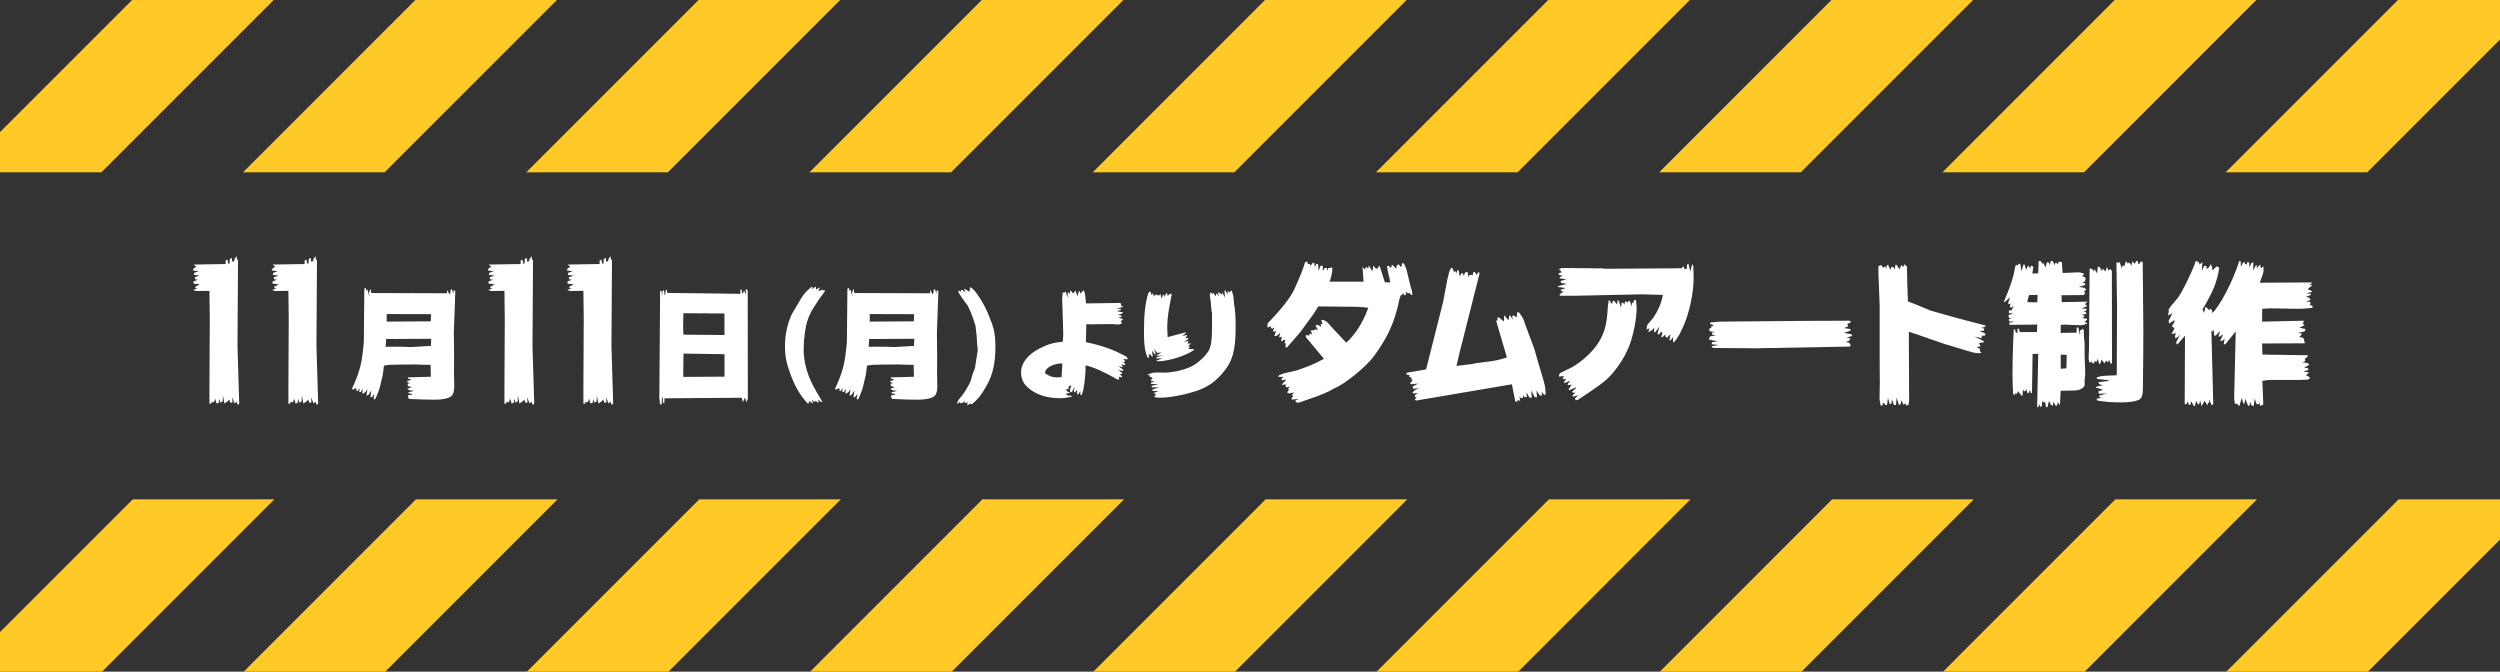
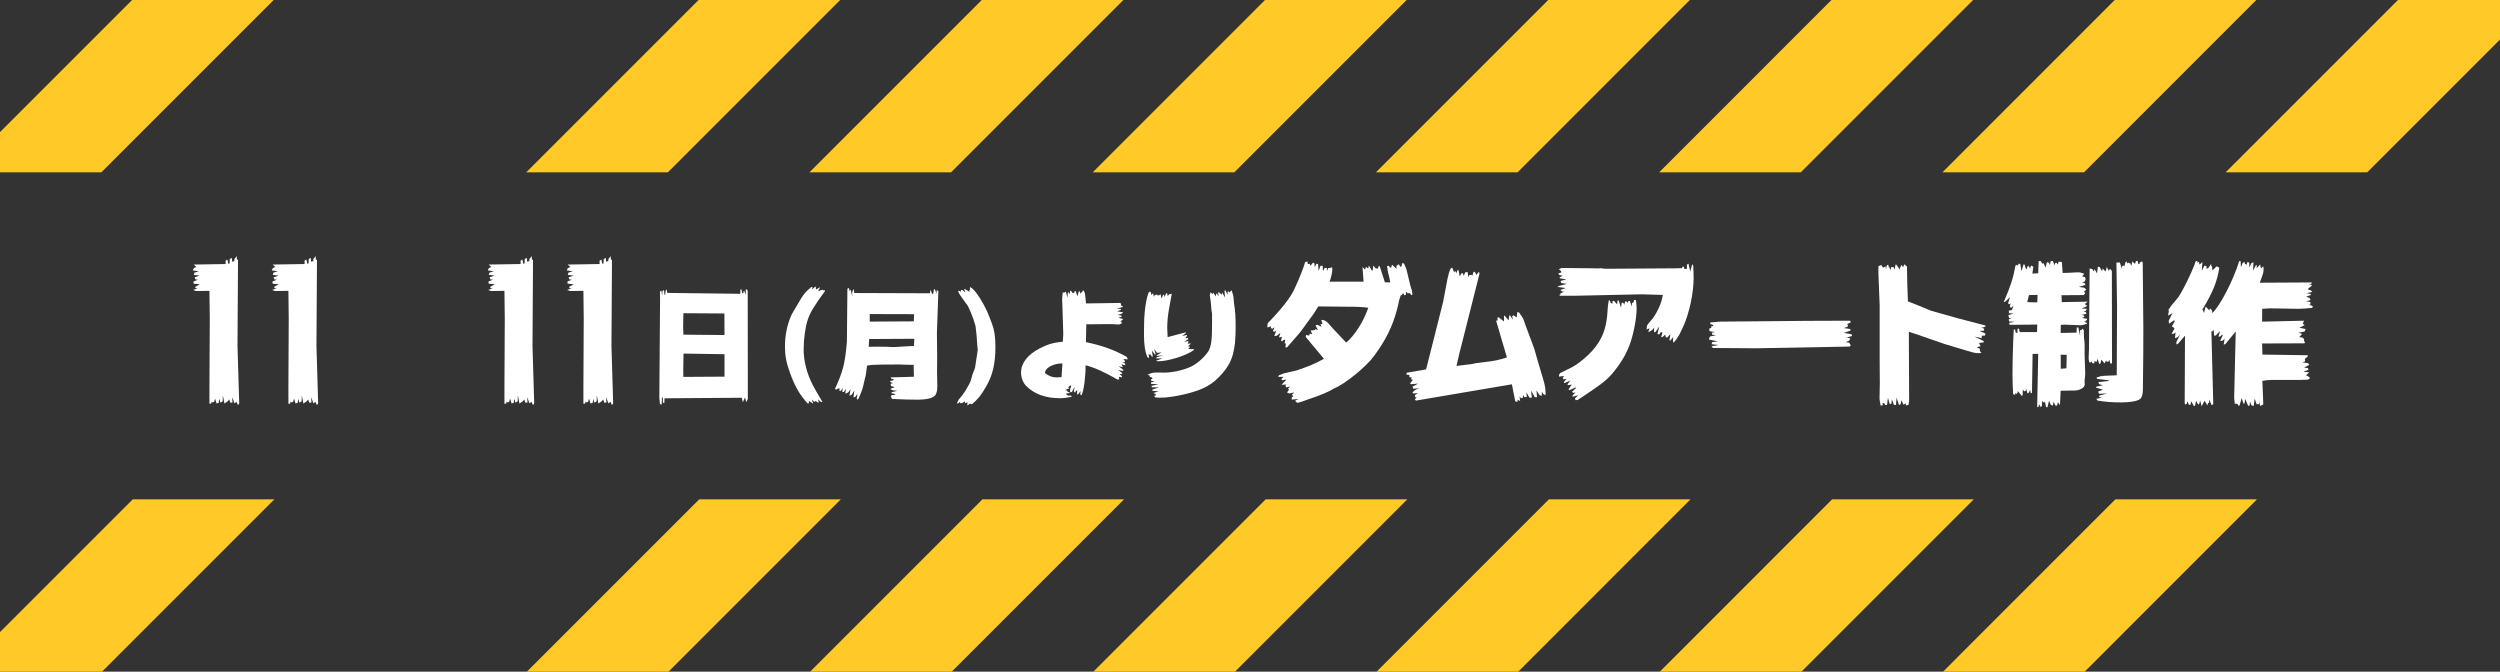
<svg xmlns="http://www.w3.org/2000/svg" id="_レイヤー_2" data-name="レイヤー 2" viewBox="0 0 670 180">
  <rect x="0" y="0" width="670" height="180" fill="#333333" stroke="none" />
  <defs>
    <style>
      .cls-1 {
        fill: none;
      }

      .cls-2 {
        fill: #fff;
      }

      .cls-3 {
        fill: #ffc928;
      }

      .cls-4 {
        clip-path: url(#clippath);
      }
    </style>
    <clipPath id="clippath">
      <rect class="cls-1" width="670" height="180" />
    </clipPath>
  </defs>
  <g id="_レイヤー_1-2" data-name="レイヤー 1">
    <g class="cls-4">
      <g>
        <polygon class="cls-3" points="-10.78 46.18 27.17 46.18 73.53 -.18 35.58 -.18 -10.78 46.18" />
-         <polygon class="cls-3" points="65.13 46.18 103.08 46.18 149.43 -.18 111.48 -.18 65.13 46.18" />
        <polygon class="cls-3" points="141.03 46.18 178.99 46.18 225.34 -.18 187.39 -.18 141.03 46.18" />
        <polygon class="cls-3" points="216.94 46.18 254.89 46.18 301.25 -.18 263.29 -.18 216.94 46.18" />
        <polygon class="cls-3" points="292.85 46.18 330.8 46.18 377.15 -.18 339.2 -.18 292.85 46.18" />
        <polygon class="cls-3" points="368.75 46.18 406.71 46.18 453.06 -.18 415.11 -.18 368.75 46.18" />
        <polygon class="cls-3" points="444.66 46.18 482.61 46.18 528.97 -.18 491.01 -.18 444.66 46.18" />
        <polygon class="cls-3" points="520.57 46.18 558.52 46.18 604.87 -.18 566.92 -.18 520.57 46.18" />
        <polygon class="cls-3" points="596.47 46.18 634.42 46.18 680.78 -.18 642.83 -.18 596.47 46.18" />
      </g>
      <g>
        <polygon class="cls-3" points="-10.78 180.18 27.17 180.18 73.53 133.82 35.58 133.82 -10.78 180.18" />
-         <polygon class="cls-3" points="65.13 180.18 103.08 180.18 149.43 133.82 111.48 133.82 65.13 180.18" />
        <polygon class="cls-3" points="141.03 180.18 178.99 180.18 225.34 133.82 187.39 133.82 141.03 180.18" />
        <polygon class="cls-3" points="216.94 180.18 254.89 180.18 301.25 133.82 263.29 133.82 216.94 180.18" />
        <polygon class="cls-3" points="292.85 180.18 330.8 180.18 377.15 133.82 339.2 133.82 292.85 180.18" />
        <polygon class="cls-3" points="368.75 180.18 406.71 180.18 453.06 133.82 415.11 133.82 368.75 180.18" />
        <polygon class="cls-3" points="444.66 180.18 482.61 180.18 528.97 133.82 491.01 133.82 444.66 180.18" />
        <polygon class="cls-3" points="520.57 180.18 558.52 180.18 604.87 133.82 566.92 133.82 520.57 180.18" />
-         <polygon class="cls-3" points="596.47 180.18 634.42 180.18 680.78 133.82 642.83 133.82 596.47 180.18" />
      </g>
      <rect class="cls-1" y="-132" width="670" height="444" />
      <g>
        <path class="cls-2" d="M51.92,71.87l.69-.32-.69-.65,8.55-.14v-.92l.46-.28.28,1.16.32-.14.05-1.16.55-.32.09,1.02.6-.14v-.55l.65-.79v.88l.32.14-.14,23.06.46,15.39-.32.46-.42-.88-.55.42-.23-.69-.32-.97v.92l.05.51-.6.05-.28-.88-.37.46-.92.65-.42-2.22-.05,1.62-.6.37-.32-1.06-.14,1.11-.6.14-.37-1.29-.28.92-.51.09-.09-.28-.18.6-.46.05v-4.39l.09-18.25-.09-7.62-3.56.05-.79-.28,1.2-.51h-.55l-.14-.32,1.25-.69-1.66-.18v-.6l1.16-.46-.69-.09-.18-.55,1.34-.46-1.57-.19.18-.6,1.16-.37-1.62-.23.28-.55Z" />
        <path class="cls-2" d="M73.08,71.87l.69-.32-.69-.65,8.55-.14v-.92l.46-.28.28,1.16.32-.14.05-1.16.55-.32.09,1.02.6-.14v-.55l.65-.79v.88l.32.14-.14,23.06.46,15.39-.32.46-.42-.88-.55.42-.23-.69-.32-.97v.92l.05.51-.6.05-.28-.88-.37.46-.92.65-.42-2.22-.05,1.62-.6.37-.32-1.06-.14,1.11-.6.14-.37-1.29-.28.92-.51.09-.09-.28-.18.6-.46.05v-4.39l.09-18.25-.09-7.62-3.56.05-.79-.28,1.2-.51h-.55l-.14-.32,1.25-.69-1.66-.18v-.6l1.16-.46-.69-.09-.18-.55,1.34-.46-1.57-.19.18-.6,1.16-.37-1.62-.23.28-.55Z" />
-         <path class="cls-2" d="M98.01,77.12l.27,1.01v-.3l.2-.24.47,1.78h.03c-.03-.27-.07-.54-.07-.74,0-.34.1-.67.44-1.21l.13,1.11,20.26.07.2-.94.44,1.24.27-.44v.27h.03l.1-1.01.24-.3.54,1.24v-.87l.47.17-.4,11.29.07,6.35-.03,4.07c.03,1.28.07,3.96.07,3.96,0,1.24-.27,2.08-.77,2.52-.67.6-2.39.97-4.33.97s-4.27-.07-6.92-.2l-.44-.34.24-.07-.27-.34.3-.3.97-.07-.2-.24-.67-.13-.2-.07v-.2l1.55-.44-1.24-.1-.64-.4,1.24-.47-1.04-.27-.1-.61.67-.23-.54-.13-.34-.4.91-.17v-.2l.4-.13-.87-.07-.2-.4,6.22-.17-.07-3.19c-.97,0-1.68,0-2.05-.03l-1.95-.07-4.54.03c-2.52.03-2.69.07-3.96.27l-.13,1.08c-.1.81-.17,1.38-.24,1.65l-.3,1.21c-.47,2.18-.67,2.86-1.65,5.01l-.37.17-.07-.67.13-.1.03-.77-.44.71-.6.27.24-1.88-.71,1.14-.6.24.3-1.78c-.54.91-.64,1.01-1.41,1.24l.17-1.31-.54.87h-.44l.1-1.04-.47.71-.37.1v-.74l-.47.03-.24.27-.54-.1c2.22-4.84,2.72-6.85,3.23-12.7l.13-14.21.37-.24ZM115.58,90.79l-12.1.07-.13,2.08c1.08-.03,1.98-.03,2.45-.03,1.04,0,1.75,0,2.49.03.81.03,1.41.07,1.51.07.6,0,1.21-.03,2.08-.1,1.18-.07,1.95-.13,2.22-.13.2-.03.77-.03,1.38-.07l.1-1.92ZM115.45,86.12l.07-1.92-11.89-.03v2.02l11.83-.07Z" />
        <path class="cls-2" d="M130.98,71.87l.69-.32-.69-.65,8.55-.14v-.92l.46-.28.28,1.16.32-.14.05-1.16.55-.32.09,1.02.6-.14v-.55l.65-.79v.88l.32.14-.14,23.06.46,15.39-.32.46-.42-.88-.55.42-.23-.69-.32-.97v.92l.05.51-.6.05-.28-.88-.37.46-.92.65-.42-2.22-.05,1.62-.6.37-.32-1.06-.14,1.11-.6.14-.37-1.29-.28.92-.51.09-.09-.28-.18.6-.46.05v-4.39l.09-18.25-.09-7.62-3.56.05-.79-.28,1.2-.51h-.55l-.14-.32,1.25-.69-1.66-.18v-.6l1.16-.46-.69-.09-.18-.55,1.34-.46-1.57-.19.18-.6,1.16-.37-1.62-.23.28-.55Z" />
        <path class="cls-2" d="M152.14,71.87l.69-.32-.69-.65,8.55-.14v-.92l.46-.28.28,1.16.32-.14.05-1.16.55-.32.09,1.02.6-.14v-.55l.65-.79v.88l.32.14-.14,23.06.46,15.39-.32.46-.42-.88-.55.42-.23-.69-.32-.97v.92l.05.51-.6.05-.28-.88-.37.46-.92.65-.42-2.22-.05,1.62-.6.37-.32-1.06-.14,1.11-.6.14-.37-1.29-.28.92-.51.09-.09-.28-.18.6-.46.05v-4.39l.09-18.25-.09-7.62-3.56.05-.79-.28,1.2-.51h-.55l-.14-.32,1.25-.69-1.66-.18v-.6l1.16-.46-.69-.09-.18-.55,1.34-.46-1.57-.19.18-.6,1.16-.37-1.62-.23.28-.55Z" />
        <path class="cls-2" d="M176.9,79.84l-.03-1.68.4-.3.17,1.38.13-1.24.37-.27.17,1.38.17-.17.1-1.01.27-.4.2.97,19.56.24v-1.11l.3-.1.2,1.04h.34v-.47l.2-.2.4,1.11.03-1.51.34.13.17.37.03,28.9-.4.87-.37-1.24-.57,1.28-.27-1.21-18.75.13-1.98.03-.03,1.18-.2.1-.2-.27v-1.14l-.17-.1-.07-.13-.1,2.05-.44-.17-.17-1.75.2-26.68ZM183.15,89.69l11.02.1-.03-5.78-10.99-.07-.07,3.56.07,2.18ZM183.15,101.01l11.02-.07v-6.01l-10.99-.17-.07,4.57.03,1.68Z" />
        <path class="cls-2" d="M217.76,76.92l-.17.57,1.04-.71.07.81,1.11-.64-.54,1.08,1.18-.4.13.2.37-.1.17.24c-2.86,3.9-4.07,5.88-4.7,7.9-.6,1.78-1.04,5.14-1.04,7.8,0,3.09.87,6.45,2.39,9.41.71,1.34,1.11,2.08,2.62,4.6l-.3.1-.84-.74.17.74-.13.17-.74-.54-.1.27-.34-.07-.57-.57.4,1.14-1.18-.74.03.67h-.37c-2.15-2.39-3.43-4.6-4.77-8.37-.91-2.49-1.28-4.47-1.28-6.89,0-3.02.6-5.91,1.75-8.47q.24-.5,1.31-2.25c1.98-3.43,2.22-3.7,4-5.21h.34Z" />
        <path class="cls-2" d="M227.47,77.12l.27,1.01v-.3l.2-.24.47,1.78h.03c-.03-.27-.07-.54-.07-.74,0-.34.1-.67.44-1.21l.13,1.11,20.26.07.2-.94.44,1.24.27-.44v.27h.03l.1-1.01.24-.3.54,1.24v-.87l.47.17-.4,11.29.07,6.35-.03,4.07c.03,1.28.07,3.96.07,3.96,0,1.24-.27,2.08-.77,2.52-.67.6-2.39.97-4.33.97s-4.27-.07-6.92-.2l-.44-.34.24-.07-.27-.34.3-.3.97-.07-.2-.24-.67-.13-.2-.07v-.2l1.55-.44-1.24-.1-.64-.4,1.24-.47-1.04-.27-.1-.61.67-.23-.54-.13-.34-.4.91-.17v-.2l.4-.13-.87-.07-.2-.4,6.22-.17-.07-3.19c-.97,0-1.68,0-2.05-.03l-1.95-.07-4.54.03c-2.52.03-2.69.07-3.96.27l-.13,1.08c-.1.81-.17,1.38-.24,1.65l-.3,1.21c-.47,2.18-.67,2.86-1.65,5.01l-.37.17-.07-.67.13-.1.03-.77-.44.71-.6.27.24-1.88-.71,1.14-.6.24.3-1.78c-.54.91-.64,1.01-1.41,1.24l.17-1.31-.54.87h-.44l.1-1.04-.47.71-.37.1v-.74l-.47.03-.24.27-.54-.1c2.22-4.84,2.72-6.85,3.23-12.7l.13-14.21.37-.24ZM245.04,90.79l-12.1.07-.13,2.08c1.08-.03,1.98-.03,2.45-.03,1.04,0,1.75,0,2.49.03.81.03,1.41.07,1.51.07.6,0,1.21-.03,2.08-.1,1.18-.07,1.95-.13,2.22-.13.2-.03.77-.03,1.38-.07l.1-1.92ZM244.91,86.12l.07-1.92-11.89-.03v2.02l11.83-.07Z" />
        <path class="cls-2" d="M256.87,107.16c.81-.91,1.21-1.41,1.85-2.42.81-1.31,1.31-2.29,1.48-2.82.13-.5.27-1.01.4-1.48l.71-1.88c.5-3.19.74-4.84.74-4.84l-.13-1.01c-.1-2.02-.27-3.8-.47-5.31-.6-2.29-2.02-5.71-2.49-5.98l-1.21-1.71-.4-.57c-.1-.1-.3-.5-.6-1.11l.34-.1.44.27v-.44l.34-.07.91.71-.34-.74.1-.27,1.28.84-.03-.4.23-.34-.13-.3.17-.24q1.41.77,3.56,4.67c.81,1.48,1.38,2.82,2.28,5.28.64,1.78.87,3.43.87,6.05,0,4.54-.74,7.66-2.55,10.75-1.28,2.22-2.25,3.43-3.76,4.64l-.5-.17-.71.5.03-.87-.71.27.03-.57-.77.54h-.47l-.1-.13.1-.27-.74.57-.1-.27.37-.77Z" />
        <path class="cls-2" d="M287.28,106.32c-1.48.3-2.15.4-3.26.4-3.8,0-6.92-1.14-9.04-3.33-.84-.87-1.34-2.22-1.34-3.56,0-2.49,1.75-4.77,4.97-6.45,2.15-1.11,3.73-1.58,6.22-1.81.07-.91.13-1.71.13-2.02q0-.47-.2-6.45l-.1-2.89c0-.27.07-1.04.13-1.85l.37.1.47-.3.47,1.61.07-1.38h.3l.27.5.03-.87.17-.17.57.71.4-.13.07-.34.3-.1.47,1.41.44-1.51.44.81.07-.1v-.17l.27-.1.23-.44h.24c.34.71.34.74.44,1.65.07.77.13,1.38.17,1.78l9.11-.13.3.2-.07.5.5.13v.24l-1.65.47,1.14.03v.3l-1.01.37,1.65.27c-.47.47-.64.54-1.58.67l1.14.24v.3l-.87.24,1.31.37-.71.64.17.03.2.44c-.4.24-.64.34-.91.34-.17,0-.4,0-.64-.03-.6-.07-.94-.07-1.85-.07h-1.24c-2.12.03-3.19.03-3.26.03h-1.65l-.1,4.8c4.27.87,7.73,2.12,10.95,3.96l.27.64-1.21-.07.4.44.03.4-.57-.1.64.54.03.37-1.01-.24.37.77-1.14-.27,1.18.91.1.37-1.41-.23,1.01.71.07.34h-.67l.57.54.1.37-.87-.17.1.67-.47.07c-3.8-2.15-6.05-3.16-8.57-3.83.03,2.96-.4,6.42-1.04,8l-.17.03-.24-.27.13-.87-.64.87-.34.07.07-1.14-.44.24v.27l-.24.1-.23-.27.2-1.28-.71,1.41-.47.07c-.03-.24-.03-.44-.03-.64,0-.23.07-.4.24-.77l.07-.37h-.3l-.57.47.3.13v.17l-1.14.44.54.07.07.13v.13l.81.4-1.18.24.57.5h.81l.27.3ZM280.09,100.03c1.21.84,1.95,1.11,3.19,1.11.3,0,.77-.03,1.21-.07l.24-3.66c-2.15-.1-4.57,1.14-4.64,2.35v.27Z" />
        <path class="cls-2" d="M308.13,78.36l.3-.17.1.87.5-.47.2.97.27-.54.13.07.17-.03.3-.2.13.4.34-.2.13.1.27-.27h.1l.17,1.11.5-1.01h.2l.17.6.4-.97h.3l.1.71.57-.57.17.1.24-.17.13.13c-.1.54-.17.91-.2,1.08-.17.91-.34,1.81-.5,2.76-.34,1.85-.5,3.63-.5,5.24,0,.54.03,1.38.1,2.45l4.84-1.28.13.13-1.08.84,1.28-.27v.34l-.3.24v.3l.57-.07.13.27-1.11.77,1.01-.2.17.13-.24.4.03.17.84-.1-.74.77.47.2-.47.54,1.51.03v.24c-1.98,1.51-7.06,3.09-9.71,3.02l-.44-.13,1.71-.64h-1.68l.2-.34,1.75-.47-1.51.13-.4-.1,1.41-.81-1.24.1-.77-1.11.44,1.44-.17.17-.84-1.11.23,1.54-.17.17-.5-.74-.1.2-.34-.27.1.94-.13.13-.24-.1c-.67-1.41-.97-3.36-.97-5.88v-.74q.03-1.44.03-2.62c.07-3.56.64-7.12,1.38-8.53l.1.27ZM307.56,100.44c1.08-.54,1.34-.61,2.82-.61l1.55.03c2.55,0,5.88-.81,7.79-1.88,1.58-.91,3.29-2.52,4.17-3.93.71-1.21.97-3.12.94-7.36v-2.62c-.07-.44-.13-.87-.17-1.04,0-.13-.07-.74-.13-1.58-.07-.74-.13-1.34-.23-1.78-.03-.27-.07-.44-.07-.57s.07-.44.2-.77l.6.5.07-.47.74,1.08.07-.71.27-.03.4.81-.1-1.11.13-.13.81.71.1-.6.77,1.34-.13-1.78.17-.2.74,1.28-.1-.87.23-.07.34.27.5-.57c.5,1.38.54,1.41.67,3.5.34,2.05.44,3.53.44,6.48,0,6.22-.87,9.24-3.56,12.3-2.59,2.99-4.91,4.3-9.64,5.48-2.69.67-5.21,1.04-6.99,1.04-.24,0-.71-.03-1.31-.07l-.37-.4.54-.2-.17-.34-.57-.23,1.41-.47-1.65-.13v-.34l1.78-.6h-1.85l-.17-.17.07-.24,1.81-.44-1.98-.07-.07-.37.97-.3-.94-.2v-.34l.4-.13-.13-.37-.64-.2.1-.3-.64-.2Z" />
        <path class="cls-2" d="M339.73,86.65c3.74-3.86,6.05-6.8,7.14-9.12,1.34-2.86,2.6-6.05,2.9-7.27l.59-.21.13.71.55-.04.13.55.71-.88.38.17.08,1.01.5-.92.42.17.13,1.81.5-1.39h.59l.08,1.43.46-.88.59.04v.8l.38-.8h.42l.59-.21c.04.25.08.42.08.55,0,.76-.38,2.39-.76,3.32h9.12l-.29-3.91.59.59.21-.17.08-.46.71.42v-.59h.29l.55,1.05.29.13.17-1.39.67.8h.59l.17-.63h.29l1.39,4.33,1.43.04c-.08-.59-.17-1.01-.21-1.18-.08-.46-.21-.88-.34-1.34-.04,0-.17-.97-.29-1.85l.42-.13.42.55.29-.08.17-.76,1.22,1.13v-.8l.59-.42.46.67.29-.04.17-.92.5.08c.42.92.67,1.55.71,1.76.34,1.34.67,2.73.97,4.07l.46,1.51c0,.08.08.5.13.97l-.21.21-.59-.59-.5.08-.21-.34h-.25l.04.67-.46.21-.21-.5-.34.08v.29l-.42.13c-.21.71-.38,1.18-.42,1.34-.17.8-.34,1.6-.55,2.39-1.22,4.62-2.98,8.19-6.17,12.52-2.06,2.86-7.9,7.6-10.71,8.7q-2.14,1.34-6.76,2.86c-.63.25-1.26.46-1.85.67-.17.04-.71.17-1.26.34l-.5-.46v-.17l.84-.42-1.81.17-.04-.5.42-.42-.34-.38.63-.63-1.34.29-.63-.29.55-.67-.25-.34.59-.55-1.09.21-.21-.46.34-.29-1.39.04,1.34-1.39-1.18.21-.17-.38.59-.55h-1.47l.21-.42c.76-.29,1.26-.5,1.43-.55,1.09-.25,2.23-.5,3.36-.76,3.19-1.09,5.17-1.93,7.27-3.11l-4.87-5.84.08-.55.8.17.25-.55.63.21-.46-1.01,1.09-.13.13-.25.76.25-.67-1.22.5-.21,1.09.55-.25-.76.55.04-.34-1.13c1.05.04,1.47.34,3.03,2.23,1.89,2.02,2.48,2.6,3.65,3.86,2.35-2.02,4.54-5.46,5.92-9.33-1.43-.21-2.73-.29-6.13-.29-1.55,0-2.98-.04-7.27-.08-.59.97-1.01,1.6-1.18,1.89l-1.13,1.55c-.63.88-1.26,1.76-1.93,2.65-.25.46-1.72,2.14-4.12,4.87l-.46.04.13-1.01-.34-.13.17-.92-.5.08-.29.34-.34-.17.25-1.05-.8.17.38-1.22-1.01.8-.63.04.55-1.43-.42.29-.5-.13.46-1.05-.59.38-.42-.17.08-.5-.97.34-.04-.29.08-.88Z" />
        <path class="cls-2" d="M377.07,99.88l5.12-.88.63-2.48,3.95-15.67,1.13-6.01c.29-1.34.42-1.81.88-2.9l.42-.21.46,1.13.46-.17.13.59.42-.97.21.13.34,1.64.46-.84h.38l.21.71.42-.97.63-.08.21,1.43.21-.59.63-.08.21.21.34-1.01h.34l.42.84.5-.71h.29v.5l-4.62,18.32c-.67,2.6-.71,2.69-1.51,6.26.59-.08,1.13-.17,1.34-.17,1.55-.17,2.56-.29,2.81-.34l1.13-.25c.21-.04,1.22-.17,2.73-.34,1.97-.21,3.4-.5,5.5-1.18l-2.9-9.87h.38v-.84l.34-.04,1.39,1.13v-1.47l.17-.13,1.05,1.3.21-1.3h.25l.67,1.09-.13-.92.34-.25.84.59.17-1.43.46.08c.59.8.92,1.26,1.13,1.72.08.21.34.84.71,1.97l2.27,6.09.88,3.11,1.55,5.21c.5,1.76.59,2.48.59,4.07-.63-.25-.71-.34-1.01-.97v1.13l-.63-.17-.8-1.26.13,1.81h-.59l-.97-1.76.17,1.89h-.63l-.8-1.43.08,1.26-.67.04-.34-.63v.67l-.21.21h-.38l-.34-.5.17,1.3-.67-.38-.08.59-.55-.13-.92-4.58-25.71,4.37-.29-.34.5-.55h-.38l-.13-.55.84-.55-1.26.08-.21-.21c.55-.71.76-.84,1.93-1.22l-1.72.17-.17-.59,1.47-.8-1.93.17-.21-.25.76-.92h-.34l-.13-.5.25-.13-.71-.08-.04-.59-.8-.13.13-.55Z" />
        <path class="cls-2" d="M417.64,76.65l2.27-.55-1.51-.25-.17-.55,1.55-.42-1.72-.29-.08-.29.84-.42-.92-.17-.29-.42.8-.25-.08-.42-.55-.46c.5-.29.67-.34,1.26-.34l3.78.04,4.03.04c.29,0,.88,0,1.76.04l.13-.08,1.51.17,19.41-.13,1.09-.04.17-.38.29-.04.25.67.63-.08v-1.09l.42-.29.46,2.1.55-1.93.29.38c0,.63,0,1.22.04,1.43l.04,1.93c0,3.86-1.09,9.07-2.65,12.64-1.01,2.31-1.47,3.15-2.6,4.54h-.25v-1.39l-.71.88h-.29l.29-1.68-.88.92-.34-.08-.21-.71-.71.67h-.34l.34-1.22-.42-.17-.46.67-.46-.13.5-2.02-1.01,1.47-.42.13.04-1.26c-.59.76-.71.84-1.6,1.18l.38-1.01-.8.29c.04-.55.08-.92.13-1.09.13-.21.63-.84,1.43-1.76,1.3-1.68,2.48-4.33,2.81-6.39l-5.5-.17-17.77.38h-4.41v-.29l.25-.04-.08-.25,1.09-.55h-.63l-.42-.42,1.39-.5-2.1-.29.17-.25ZM418.1,100.18l-.13-.13c1.01-.46,1.89-.92,2.14-1.05,2.69-1.09,6.43-4.29,8.15-6.97,1.6-2.44,2.31-4.83,2.56-8.61,0-.46.08-1.01.13-1.68.04-.38.13-.8.21-1.22h.29l.21.67.46.21.04-.67.38-.13.84.97.13-1.05h.29l.63,1.93.21-1.39.5.17.13.46.29-.92h.34l.42.46.04-.55h.46l.46,1.47.08-.88.38-.21.25-.71.46.13c.13,1.09.17,1.85.17,2.23,0,2.35-.71,6.3-1.64,9.03-.76,2.31-2.06,4.75-3.74,6.93-1.72,2.35-3.07,3.57-6.47,5.88l-3.95,2.65-.59.04-.13-.5.88-.8-1.55.38v-.29l.8-.88-.55.13-.42-.25,1.22-1.13h-.42l-1.43.67-.25-.21.84-1.3-.88.17-.29-.17.8-1.05-1.64.67-.08-.29.71-.88-.84.17-.17-.46.42-.46-1.43.17v-.55l.25-.17Z" />
        <path class="cls-2" d="M458.27,90.18l1.6-.34-1.05-.17-.04-.5.84-.17-1.47-.25-.08-.67.55-.21v-.42l.5-.08v-.29l-.8-.25.08-.42,2.56-.21,23.36-.21,11.51-.04.17.46-1.05.46.34.21-.17.5-1.01.34,1.72.25.13.42-1.81.63,2.1.38.08.46-1.43.38.97.25-.25.59-.97.42.92.13.46.76-.38.29-24.95.46-11.64-.08-.38-.46,1.89-.34-1.85-.21.13-.55,1.51-.21-2.39-.5.29-.8Z" />
        <path class="cls-2" d="M503.45,71.32l.71-.29.5.71.67-.34.13.71.21-1.01.38-.17.08.42.59,1.01.08-.76h.67l.29.63.25-1.34.25.08.84,1.22.38-1.05.25-.04.29.55.34-.84.71.63.08,4.54.17,4.79c.97.38,1.93.76,2.86,1.13,1.13.46,2.27.92,3.36,1.39,7.1,2.02,8.19,2.31,14.58,3.95l.04.21-.59.29h-.59l.8.38-.08.5-1.18.08,1.6.71-.17.55h-.8l-.08.67-1.89-.42,2.39,1.18.13.34-1.43.21.29.21v.25l.29.34-1.09.34.84.38v.55l.42.59c-.42.04-.5.04-.8.04-.97,0-1.13-.04-5.8-1.47l-3.23-.97c-2.65-.88-5.25-1.81-7.86-2.73-.25-.04-.84-.25-1.76-.55v.8l.08,17.69-.17,1.09-.71.17v-.59l-.63.38-.59-1.22-.17,1.09-.46.21-.63-1.97-.17,1.97-.55-.04-.55-1.47-.13,1.22h-.46l-.46-1.64-.25,1.93h-.5l-.25-.5h-.42v.63h-.55c-.21-1.01-.29-1.68-.29-1.89l.08-4.08-.04-5.8v-15.08l-.34-8.53v-1.97Z" />
        <path class="cls-2" d="M536.99,80.98c1.85-4.29,2.56-6.47,3.15-9.79l.34-.25.25.29.29-.55.42.04.29,1.97.59-1.85.25.04.42,1.39.55-1.13.55.8.08-.42.21-.34.55.29-.25,1.85,1.55-.08.13-3.28h.55l.42.71.38-.13.46,1.18.42-1.47.55.17.25.67.17-1.09.59-.08.5,1.22.13-.67.42-.04.25.5.29-.8.84.08.21,2.94,1.47-.04c1.09-.08,2.14-.13,2.52-.13.59,0,.97.08,1.81.38l-.59.71.76.17.25.67-.25.04.08.38-.8.42.46.04.34.25v.34l-1.72.5,1.51.25.5.5-.59.46v.08l.08.08.25.5-.34.08.04.25-6.09.04.08,1.85,6.93-.13-.76.67.55.34-.13.29-1.3.55,1.39.04-.17.55-.67.29.63.08.13.46-1.3.29.71.17v.34l-.55.29,1.3.25v.38h-.29v.25l-.55.13.84.34v.21c-.67.25-1.34.42-1.6.42l-4.12-.17c-.46,0-.59,0-1.3.04l-.04,2.18,4.24-.08.08-1.39h.42l.46,2.23v-1.51h.38l.21-.42.42.42c0,.92.04,1.97.04,1.97l.17,1.64v2.94l.17,5.12-.17,1.93v.5c.04.13.04.25.04.38,0,.63-.5,1.13-1.43,1.47-.71.25-.76.25-5.04.29l-.17,3.86-.55-.76-.25.88h-.42l-.5-1.05-.17,1.05-.55-.17-.5-1.13-.42,1.76-.38-.08-.29-1.47-.17.25-.29-.08-.29-.34-.08,1.47-.5.08-.08-.5-.21-.04-.13.67-.34-.08.29-14.2h-1.51l-.17,10.42-.34.17-.13-.92-.46.84-.29.04-.38-1.34-.08.71-.42.13-.34-.55-.08,1.68h-.29l-.97-1.22-.13.59-.34.17-.17-.25h-.04l-.04.5-.55-.17c-.13-2.14-.17-4.03-.17-4.92q0-6.05.34-12.43h.34l.17.8.46.17.04-1.18h.38l.21.92h4.62l.08-2.02-7.39.08-.17-.55,1.51-.25-1.51-.13-.08-.55.8-.34h-.71l-.21-.76,1.39-.46-1.3-.08.08-.21-.04-.5.84-.13.42-1.22-.71.67-.25-.42.17-.88-.38.29-.29-.21.5-1.68-1.39,1.3-.29-.08ZM545.86,81.06l.13-.17.08-1.85-2.31.04-.46,1.89,2.56.08ZM552.29,98.83l1.51-.13.08-3.61-1.64-.04.04.46v3.32ZM559.85,93.92l.13-17.77.04-4.2.71.17.46.67.13-.71.67,1.18.25-1.76.46.04.67,1.18.13-.76.8.8.34-1.22.5,1.05.25-.42.21-.04.38.5.04,24.78h-.42l-.34-1.01-.17.5-.46.08-.21-.42-.38.84-.88-1.01-.25,1.01-.34.17-.38-1.39-.38.88-.42-.38-.17.71-.5-.08-.17-.46-.17.25h-.46l-.17-.97.08-2.23ZM561.74,103.66l1.85-.42-1.05-.29-.17-.55,2.65-.29.25-.17-3.23-.38-.17-.38c.71-.25,1.47-.46,1.51-.42.25-.04,1.18-.08,2.52-.13.17,0,.76,0,1.39-.08l.08-18.4-.17-11.8h.92l.55,1.72.04-.71.55-.25.04.42.34-1.3.25-.17.29.59.13-.29.42.21h.21l.25.71.29-1.26.5.59h.25l.21-.67.5.08.13.76h.25l.21-.46.55-.29.17.38.17,18.02c0,2.56-.04,11.34-.13,16.13-.04,1.13-.25,1.93-.67,2.31-.63.59-2.6.97-5.04.97-2.56,0-4.33-.13-6.47-.5l-.29-.46,1.43-.29-.63-.17-.08-.38,2.18-.59-2.18.08-.25-.59,1.3-.5-1.85-.55v-.21Z" />
        <path class="cls-2" d="M581.35,83.37l-.25-.29c.42-.63.76-1.09.88-1.26.55-.63,1.05-1.26,1.55-1.85.92-.92,4.24-7.65,4.91-9.96l.46-.08v.5l.42-.29.13.8.8-.71-.17,2.35.71-1.39.59.17-.08.59h.46l.84-1.26v.59l.21.08.13,1.13,1.13-1.13.71.38c-.63,3.86-1.64,6.38-4.58,11.3l.17.04.29.8.46-1.72,1.01,1.05.04-.38.25-.13.46.63v.59c2.06-1.85,5.71-8.91,7.23-13.95h.38l.08,1.64.46-1.13.42-.25.17.13v.38h.29l.04.38.46-1.01.42.42-.04,1.18.63-1.22.5-.21-.08,2.27.71-1.43.29-.04-.04.8.92-1.01.21,1.05.67-.55c.04.34.04.63.04.92,0,.42-.04.67-.25,1.34l-.76,2.14,13.9-.08v.29l-.84.29h.67l.25.25-.97.8-.08.29.76.21.13.17h.25l-.21.29-1.39.29,1.13.17.13.29-1.34.5.92.29.29.59-1.18.34,1.13.17.04.67h-.5l1.13.46-.17.46c-1.64.17-2.9.25-3.74.25l-7.6-.13c-.25,0-.92.04-2.06.13l-.04,3.44,11.22-.25-.29.84.5.34-1.43.71,1.68.34-.29.67-1.72.34.84.17.17.21-.71.76.92.17.38.38-.04.5.29.34-.17.29-11.34.04.08,2.98,12.01.17.25.21-.97.84.13.04v.59l-.76.21,1.6.25.29.46-1.39.67,1.09.21.04.46-1.3.46,1.55.21-.84.76.97.55v.34l-.5.29c-1.3.04-2.23.08-2.6.08h-7.48c-.46,0-1.13.08-2.1.25l.25,6.3-.84.42-.29-1.22v.59l-.17.17-.5-.04-.5-1.47-.29,2.02-.63-.29-.34-.92-.13,1.09h-.38l-.8-1.85-.17,1.26h-.29l-.46-1.47-.59,2.02h-.34l-.08-.34-.63-.21-.21.13-.17-1.68.42-17.77-2.77,3.4-.46.13.25-1.55-.63.55h-.55l.67-1.47-.13-.21-.59.55-.42-.04.46-1.47-1.22,1.22-.38.04-.17-1.64-.29.46h-.29l.5,19.49-.42.34-.67-1.55-.04.88-.29.08-.13.63-.8-1.26-.76,1.47-.42-1.55-.17.8-.34.34-.55-1.05-.34,1.39h-.29l-.67-1.26-.25.97h-.38l-.42-.97-.13.63-.46.25-.13-.34.08-18.11-1.89,2.18-.38.17-.04-.67,1.05-2.06c-.59.76-.71.84-1.43,1.05l.17-1.55-.42.34-.67.04.84-1.47-.17-.04-.08-.17-.5-.34.8-1.39-.21-.21-1.39.92.04-.42-.13-.29,1.05-2.14-1.18.67.21-1.22Z" />
      </g>
    </g>
  </g>
</svg>